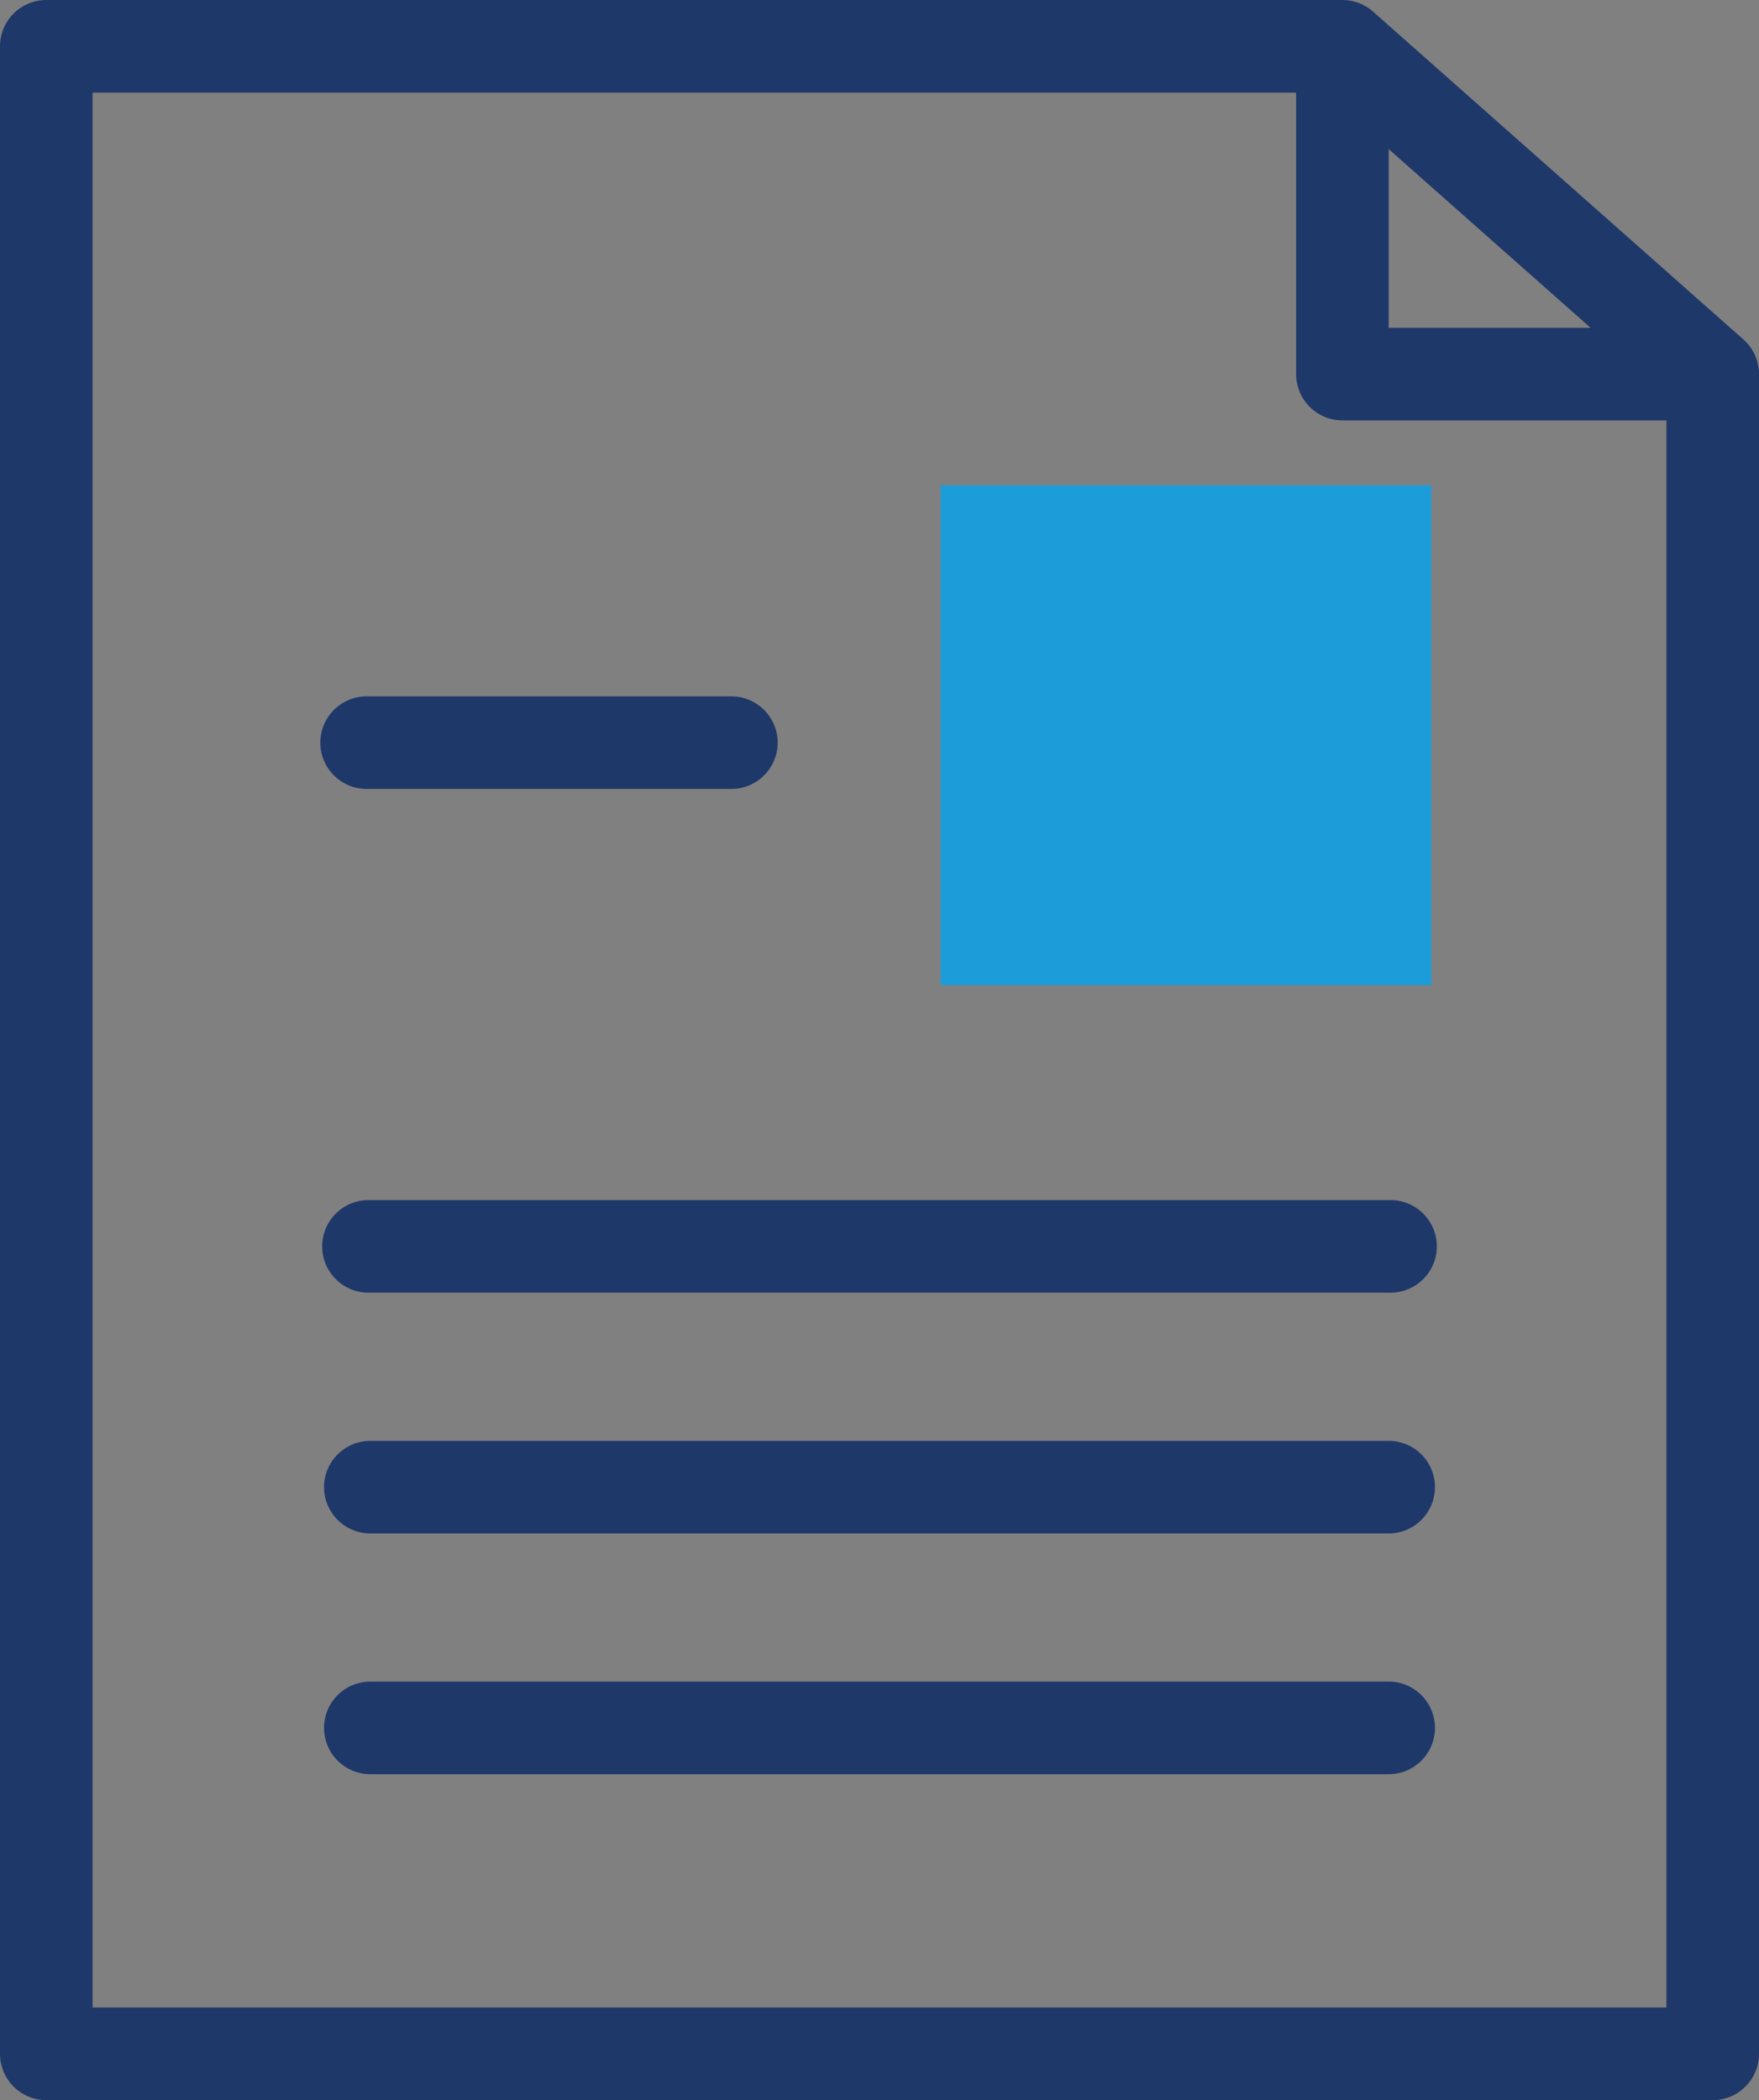
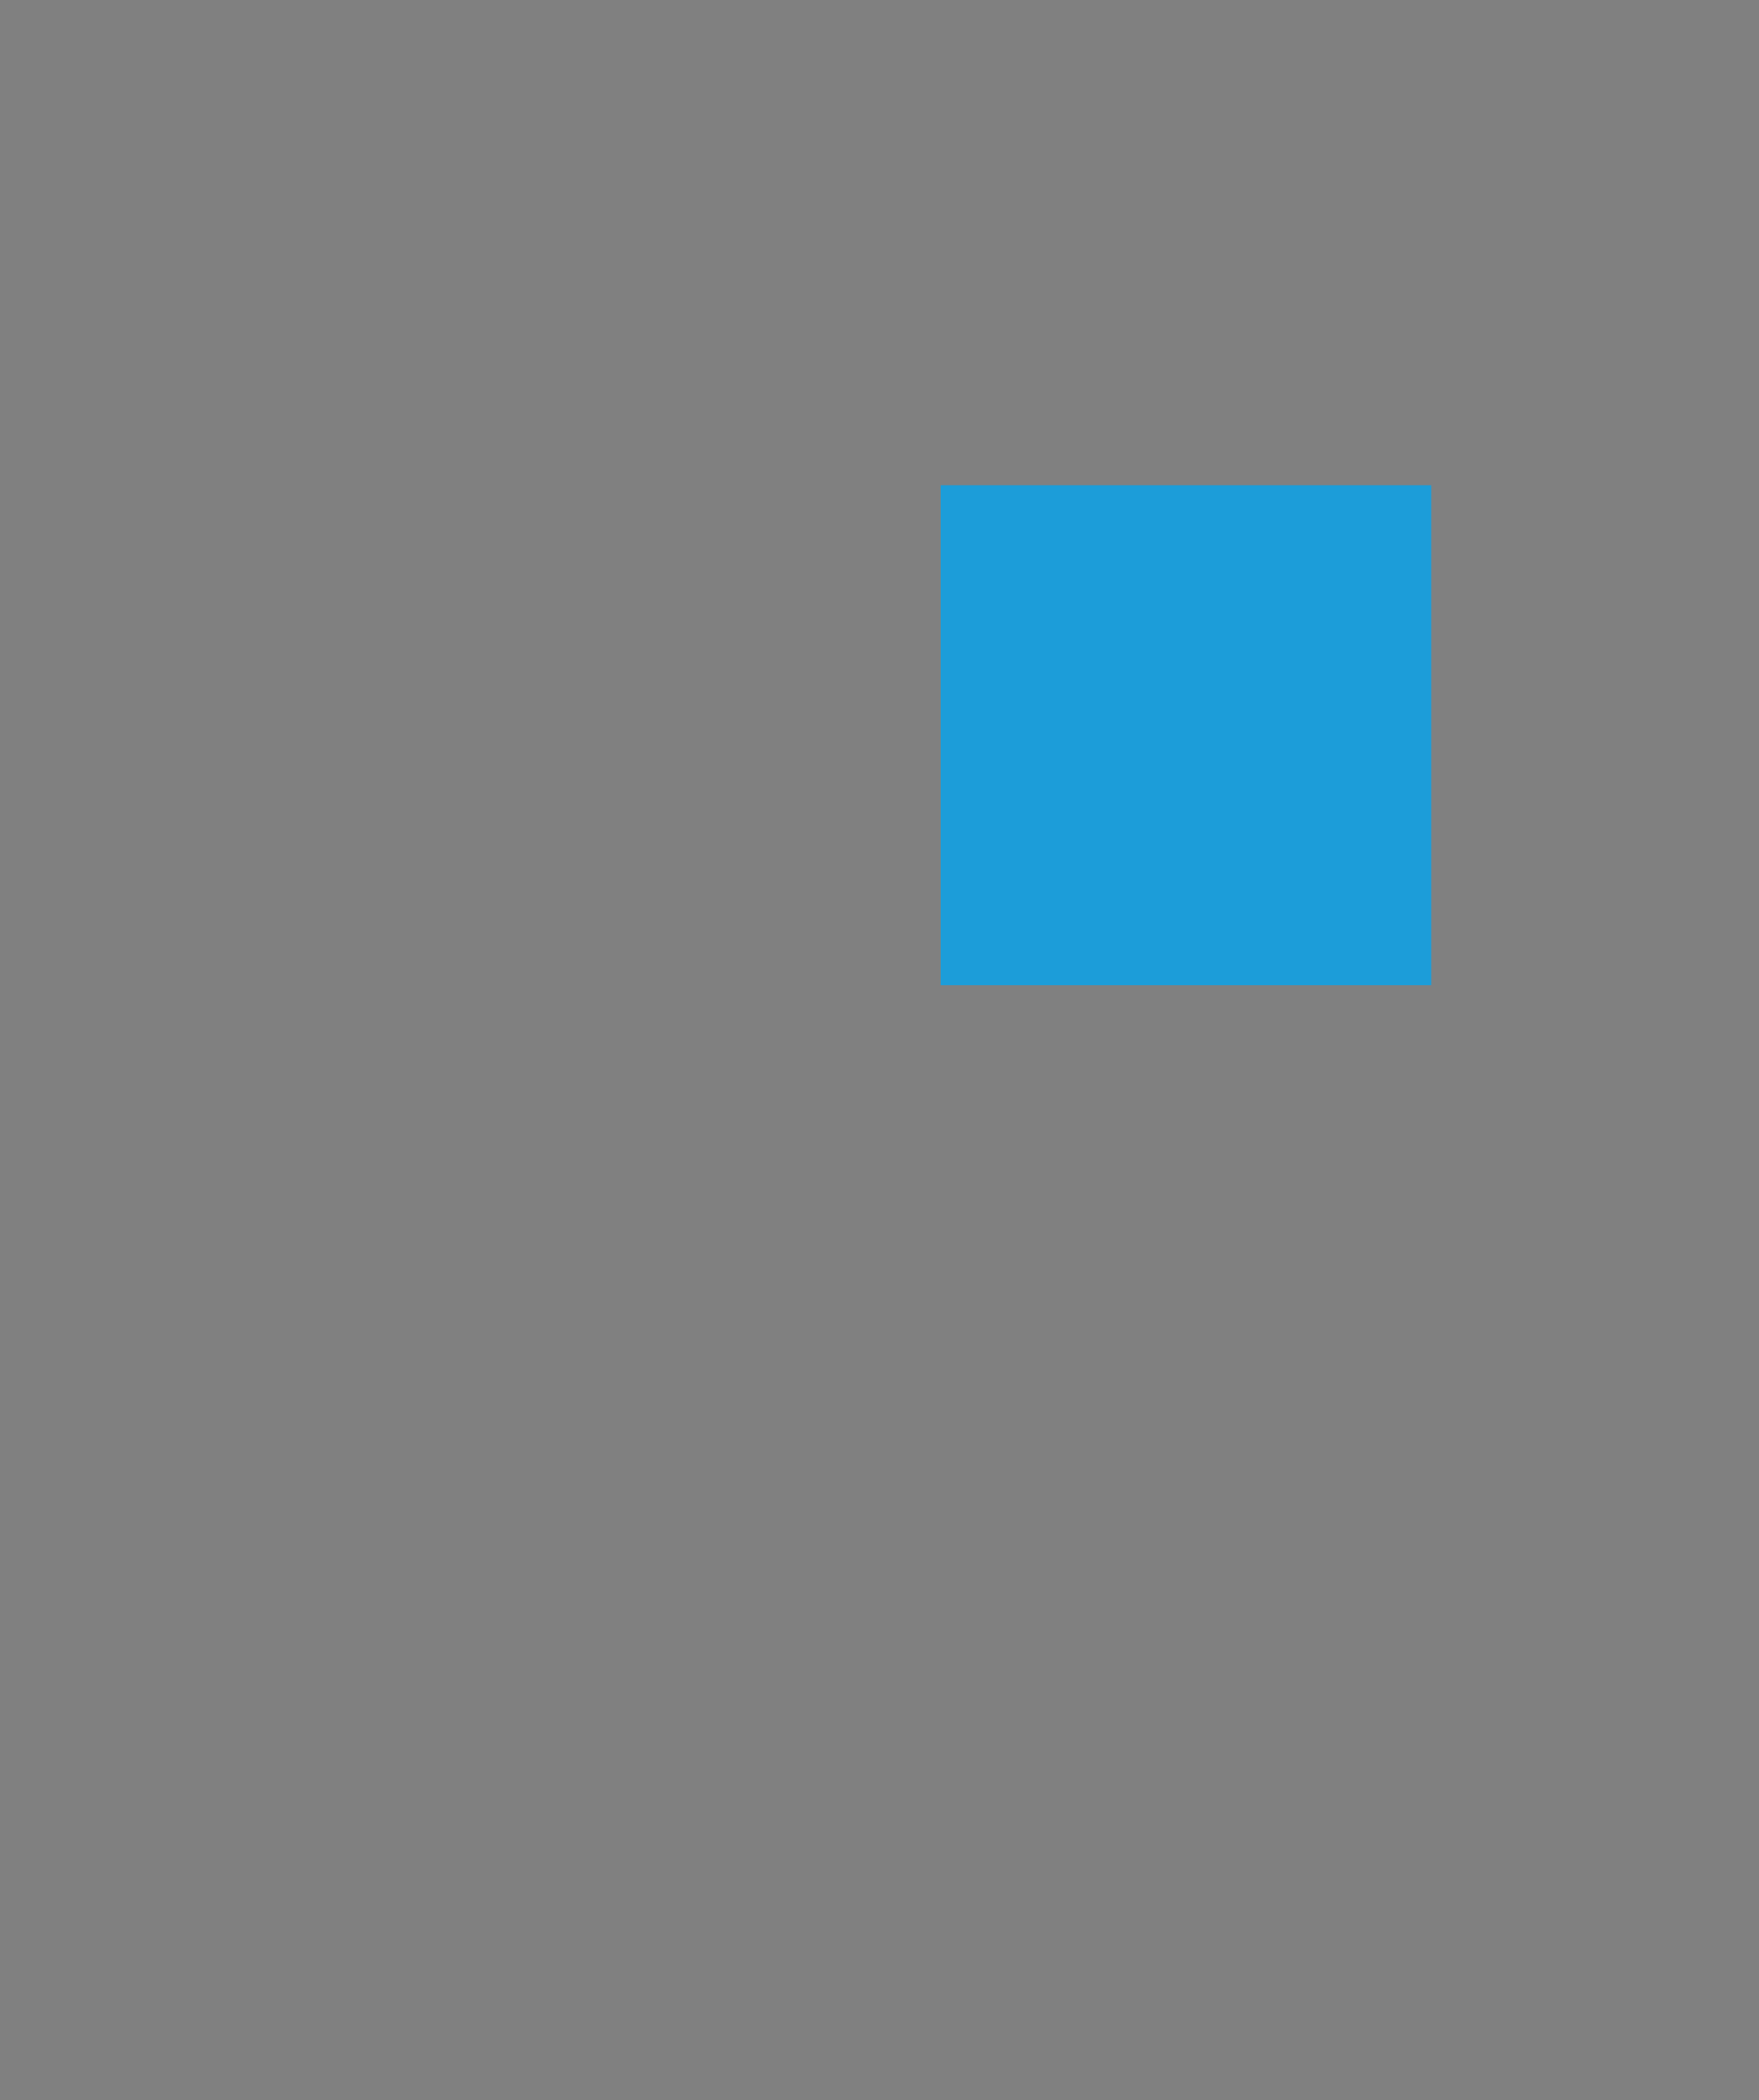
<svg xmlns="http://www.w3.org/2000/svg" viewBox="0 0 95 113.4" enable-background="new 0 0 95 113.4">
  <rect x="0" y="0" width="95" height="113.4" fill="#808080" stroke="none" />
  <style type="text/css">.st0{fill:#1C9DD9;} .st1{fill:none;stroke:#1F386A;stroke-width:5;stroke-linecap:round;stroke-linejoin:round;stroke-miterlimit:10;} .st2{fill:none;stroke:#1F386A;stroke-width:4;stroke-miterlimit:10;} .st3{fill:#E41A53;} .st4{fill:none;stroke:#FFFFFF;stroke-width:6;stroke-linecap:round;stroke-linejoin:round;stroke-miterlimit:10;} .st5{fill:none;stroke:#1F386A;stroke-width:5;stroke-miterlimit:10;} .st6{fill:none;stroke:#1F386A;stroke-width:4;stroke-linecap:round;stroke-linejoin:round;stroke-miterlimit:10;} .st7{fill:none;stroke:#1F386A;stroke-width:4;stroke-linejoin:round;stroke-miterlimit:10;} .st8{fill:#1F3969;}</style>
  <path d="M50.8 26.2h26.5v27H50.8z" class="st0" />
-   <path d="M92.5 20.2l-20-17.7h-70v108.4h90zM72.5 2.5v17.7h20M19.8 40.1h19.7M19.9 67.3h55.2M20 80.3h55M20 93.3h55" class="st1" />
  <path d="M182.1 256.6v12.6c0 2.1-.8 4.1-2.4 5.7-1.6 1.6-3.6 2.4-5.7 2.4h-49.6l-11.6 11.6c-.2.2-.6.3-.9.2-.3-.1-.5-.4-.5-.7v-11h-2.1c-2.1 0-4.1-.8-5.7-2.4-1.6-1.6-2.4-3.6-2.4-5.7V231c0-2.1.8-4.1 2.4-5.7 1.6-1.6 3.6-2.4 5.7-2.4h17" class="st2" />
  <path d="M136.4 189.3c-2.6 0-5.1 1-7.1 2.9-2 2-2.9 4.5-2.9 7.1v47.3c0 2.6 1 5.1 2.9 7.1 2 2 4.5 2.9 7.1 2.9h61.3l14.3 14.3c.3.3.7.4 1.1.2.4-.2.6-.5.6-.9v-13.6h2.6c2.6 0 5.1-1 7.1-2.9 2-2 2.9-4.5 2.9-7.1v-47.3c0-2.6-1-5.1-2.9-7.1-2-2-4.5-2.9-7.1-2.9h-79.9z" class="st2" />
  <path d="M138.4 201.3h76v43.3h-76z" class="st3" />
  <path d="M159 223h4.5M174.1 223h4.5M189.4 223h4.5" class="st4" />
  <path d="M300.7-51.2L285.9-66c-.6-.6-1.5-1-2.4-1-1 0-1.8.4-2.4 1l-4.8 4.9c-4.4 4.4-16.2-.1-26.2-10.2-10-10-14.6-21.8-10.2-26.2l4.8-4.9c.6-.6 1-1.5 1-2.4 0-.9-.4-1.8-1-2.4l-14.9-14.9c-.6-.6-1.5-1-2.4-1-.9 0-1.8.4-2.4 1l-4.9 4.8c-11.1 11.1-3 37 17.9 57.9s46.9 28.9 57.9 17.9l4.9-4.9c.6-.6 1-1.5 1-2.4-.1-.9-.5-1.7-1.1-2.4z" class="st5" />
  <path d="M299.9-160.7c-22.2 0-40.3 17.8-40.7 39.9v.1c0 .2 0 .4 0 .6s0 .4 0 .6v36.2l10.1-10.1c7.5 8.5 18.4 13.9 30.6 13.9 22.5 0 40.7-18.2 40.7-40.7 0-22.3-18.3-40.5-40.7-40.5zm0 70.6c-16.5 0-30-13.5-30-30s13.5-30 30-30 30 13.5 30 30-13.5 30-30 30zM299.9-144.6c-13.9 0-25.1 11.2-25.1 25.1s11.2 25.1 25.1 25.1 25.1-11.2 25.1-25.1-11.3-25.1-25.1-25.1zm-7.4 27.1h-5v-5h5v5zm10 0h-5v-5h5v5zm10 0h-5v-5h5v5z" class="st3" />
  <path d="M725.7 320.3v29.4M781.4 320.3v29.4M725.7 338.1h55.7" class="st2" />
  <path d="M803.1 279.3c0 27.4-22.2 49.6-49.6 49.6-27.4 0-49.6-22.2-49.6-49.6 0-27.4 22.2-49.6 49.6-49.6 27.4 0 49.6 22.2 49.6 49.6z" class="st2" />
-   <path d="M753.6 314.8c-19.6 0-35.5-15.9-35.5-35.5s15.9-35.5 35.5-35.5 35.5 15.9 35.5 35.5-16 35.5-35.5 35.5zm0-59.5c-13.2 0-23.9 10.7-23.9 23.9s10.7 23.9 23.9 23.9 23.9-10.7 23.9-23.9c0-13.1-10.7-23.9-23.9-23.9z" class="st0" />
  <path d="M765.9 279.3c0 6.8-5.5 12.4-12.4 12.4-6.8 0-12.4-5.6-12.4-12.4 0-6.8 5.5-12.4 12.4-12.4s12.4 5.5 12.4 12.4z" class="st3" />
  <path d="M681.2 279.3H704M688.1 286.2l-6.9-6.9 6.9-7M753.6 279.3H819M817 286.2l-6.9-6.9 6.9-7M825.9 286.2l-6.9-6.9 6.9-7" class="st2" />
-   <path d="M713.3 91.3h55.3M713.4 104.3h55M713.4 117.3h55" class="st6" />
  <path d="M798.9 46.5h17v36.6h-17z" class="st0" />
-   <path d="M786.7 44.2l-20-17.7h-70v108.4h90zM766.7 26.5v17.7h20M716 43.5h32" class="st6" />
  <path d="M711.7 54.2h60v27h-60z" class="st0" />
  <path d="M797.8 44.9h19.1v77.6h-19.1z" class="st7" />
  <path d="M807.3 135c5.3 0 9.6-5.5 9.6-12.4h-19.1c0 6.8 4.3 12.3 9.5 12.4zM797.8 44.9l9.6-12.4 9.5 12.4M35.4 283.6l12.3-12.3M-39 271.3l12.3 12.3M4.3 252.6L-8 240.2" class="st2" />
  <path d="M-18.9 291.4c1-1 1.6-2.4 1.6-3.9s-.6-2.9-1.6-3.9-2.4-1.6-3.9-1.6-2.9.6-3.9 1.6-1.6 2.4-1.6 3.9.6 2.9 1.6 3.9 2.4 1.6 3.9 1.6 2.9-.6 3.9-1.6zM-11.2 299.1c1-1 1.6-2.4 1.6-3.9s-.6-2.9-1.6-3.9-2.4-1.6-3.9-1.6-2.9.6-3.9 1.6-1.6 2.4-1.6 3.9.6 2.9 1.6 3.9 2.4 1.6 3.9 1.6c1.6 0 2.9-.6 3.9-1.6zM-1.8 303c0-1.5-.6-2.9-1.6-3.9s-2.4-1.6-3.9-1.6-2.9.6-3.9 1.6-1.6 2.4-1.6 3.9.6 2.9 1.6 3.9 2.4 1.6 3.9 1.6 2.9-.6 3.9-1.6 1.6-2.4 1.6-3.9zM4.3 306.9c-1-1-2.4-1.6-3.9-1.6s-2.9.6-3.9 1.6-1.6 2.4-1.6 3.9.6 2.9 1.6 3.9 2.4 1.6 3.9 1.6 2.9-.6 3.9-1.6 1.6-2.4 1.6-3.9c0-1.6-.6-2.9-1.6-3.9z" class="st2" />
  <path d="M-66.07 255.64l42.42-42.43 21.36 21.36L-44.7 277zM11 234.52l21.36-21.35 42.42 42.43-21.36 21.35z" class="st0" />
  <path d="M16.7 240.2l-30.2 30.2c-1 1-1.6 2.4-1.6 3.9s.6 2.9 1.6 3.9 2.4 1.6 3.9 1.6 2.9-.6 3.9-1.6l9-9s.7.7 1.1 1.1c4.9 4.9 12.8 4.9 17.7 0l15.3 15.3c1 1 1.6 2.4 1.6 3.9s-.6 2.9-1.6 3.9-2.4 1.6-3.9 1.6-2.9-.6-3.9-1.6c1 1 1.6 2.4 1.6 3.9s-.6 2.9-1.6 3.9-2.4 1.6-3.9 1.6-2.9-.6-3.9-1.6c1 1 1.6 2.4 1.6 3.9s-.6 2.9-1.6 3.9-2.4 1.6-3.9 1.6S15 310 14 309c1 1 1.6 2.4 1.6 3.9s-.6 2.9-1.6 3.9-2.4 1.6-3.9 1.6-2.9-.6-3.9-1.6l-2-2" class="st2" />
  <path d="M49.5 265.98l3.52-3.53 3.54 3.53-3.54 3.54zM-47.8 265.98l3.53-3.54 3.53 3.54-3.54 3.54z" class="st8" />
</svg>